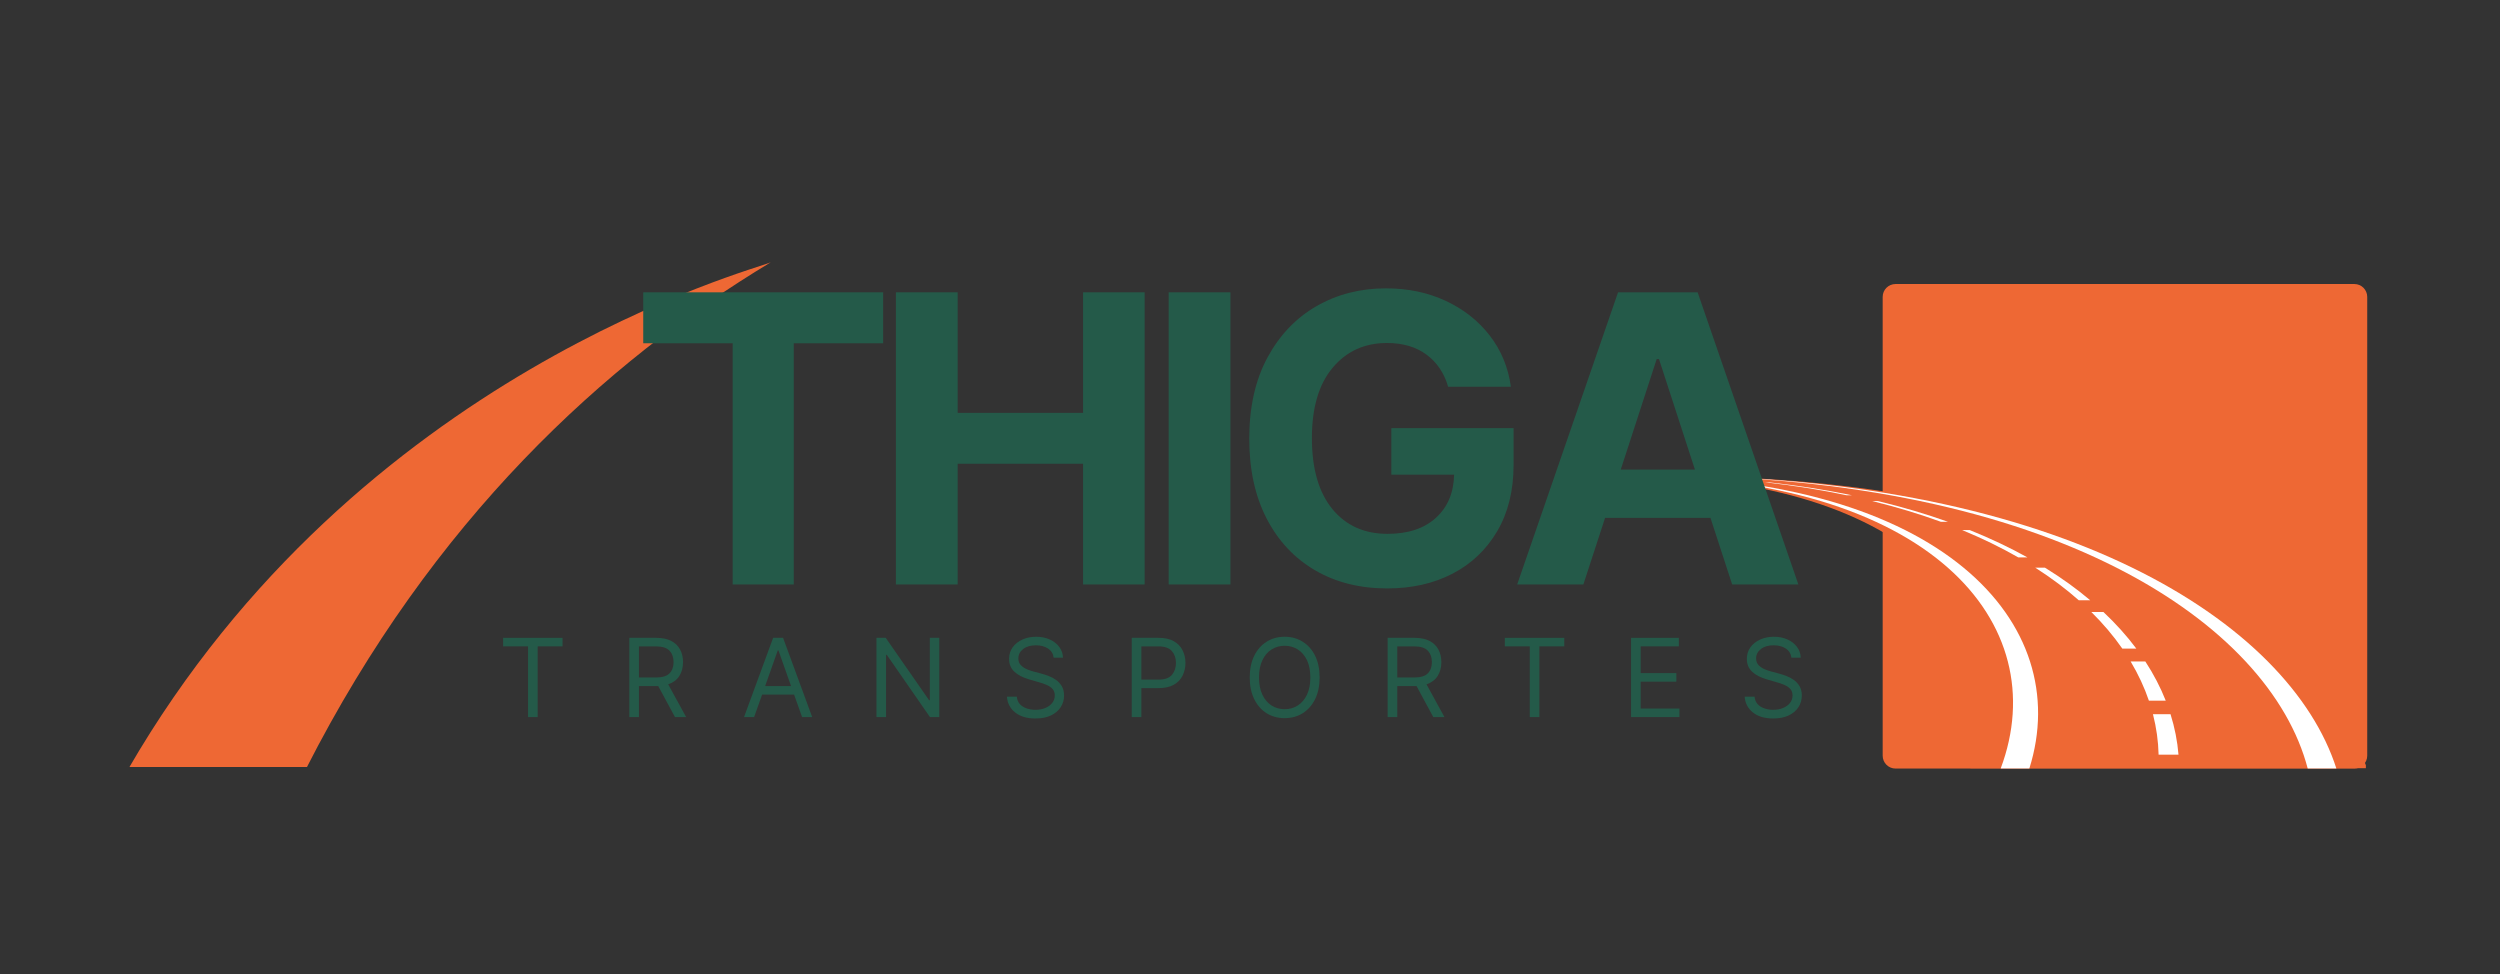
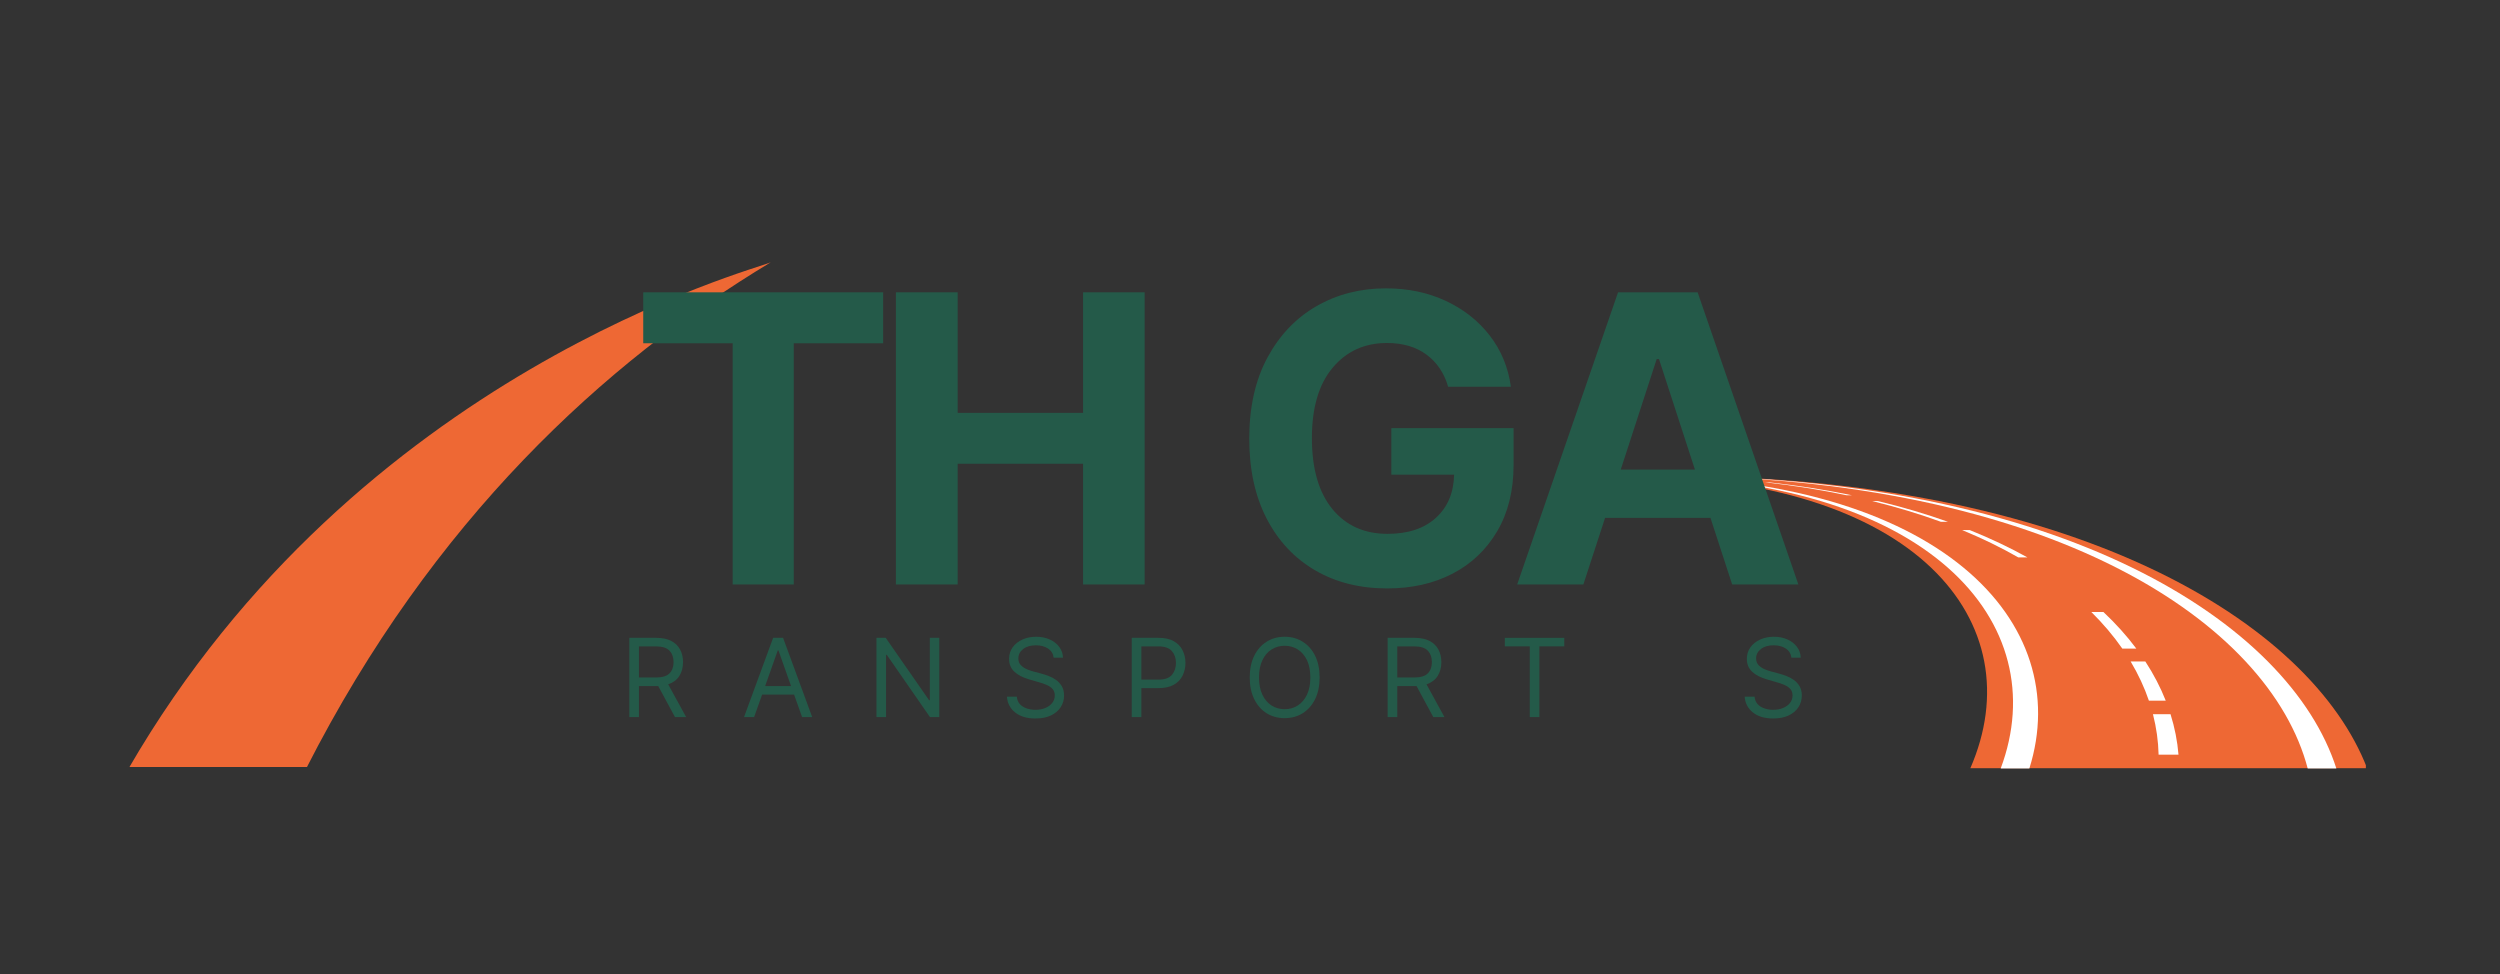
<svg xmlns="http://www.w3.org/2000/svg" width="775" zoomAndPan="magnify" viewBox="0 0 581.25 226.5" height="302" preserveAspectRatio="xMidYMid meet" version="1.0">
  <rect x="0" y="0" width="581.25" height="226.5" fill="#333333" stroke="none" />
  <defs>
    <g />
    <clipPath id="d9458cb8ef">
      <path d="M 408.723 20.035 L 521.379 20.035 L 521.379 132.691 L 408.723 132.691 Z M 408.723 20.035 " clip-rule="nonzero" />
    </clipPath>
    <clipPath id="e472691ab9">
-       <path d="M 411.715 20.035 L 518.391 20.035 C 520.043 20.035 521.379 21.375 521.379 23.023 L 521.379 129.703 C 521.379 131.352 520.043 132.691 518.391 132.691 L 411.715 132.691 C 410.062 132.691 408.723 131.352 408.723 129.703 L 408.723 23.023 C 408.723 21.375 410.062 20.035 411.715 20.035 Z M 411.715 20.035 " clip-rule="nonzero" />
+       <path d="M 411.715 20.035 L 518.391 20.035 C 520.043 20.035 521.379 21.375 521.379 23.023 L 521.379 129.703 C 521.379 131.352 520.043 132.691 518.391 132.691 L 411.715 132.691 C 410.062 132.691 408.723 131.352 408.723 129.703 L 408.723 23.023 C 408.723 21.375 410.062 20.035 411.715 20.035 Z " clip-rule="nonzero" />
    </clipPath>
    <clipPath id="d5a5480e87">
      <path d="M 0.723 0.035 L 113.379 0.035 L 113.379 112.691 L 0.723 112.691 Z M 0.723 0.035 " clip-rule="nonzero" />
    </clipPath>
    <clipPath id="63e0690622">
      <path d="M 3.715 0.035 L 110.391 0.035 C 112.043 0.035 113.379 1.375 113.379 3.023 L 113.379 109.703 C 113.379 111.352 112.043 112.691 110.391 112.691 L 3.715 112.691 C 2.062 112.691 0.723 111.352 0.723 109.703 L 0.723 3.023 C 0.723 1.375 2.062 0.035 3.715 0.035 Z M 3.715 0.035 " clip-rule="nonzero" />
    </clipPath>
    <clipPath id="cfaa3f7329">
-       <rect x="0" width="114" y="0" height="113" />
-     </clipPath>
+       </clipPath>
    <clipPath id="f6ca8a26e2">
      <path d="M 0.723 14.98 L 150.684 14.98 L 150.684 132.332 L 0.723 132.332 Z M 0.723 14.98 " clip-rule="nonzero" />
    </clipPath>
    <clipPath id="aed753b57f">
      <rect x="0" width="320" y="0" height="30" />
    </clipPath>
    <clipPath id="1b13e9f169">
      <path d="M 348.402 64.582 L 521.066 64.582 L 521.066 132.602 L 348.402 132.602 Z M 348.402 64.582 " clip-rule="nonzero" />
    </clipPath>
    <clipPath id="be69638801">
      <path d="M 0.707 0.602 L 173.066 0.602 L 173.066 68.602 L 0.707 68.602 Z M 0.707 0.602 " clip-rule="nonzero" />
    </clipPath>
    <clipPath id="ca9399b713">
      <path d="M 4 0.582 L 28 0.582 L 28 2 L 4 2 Z M 4 0.582 " clip-rule="nonzero" />
    </clipPath>
    <clipPath id="373e2b780f">
      <path d="M 1.078 0.602 L 96.895 0.602 L 96.895 68.602 L 1.078 68.602 Z M 1.078 0.602 " clip-rule="nonzero" />
    </clipPath>
    <clipPath id="55b11a472d">
      <path d="M 8.051 0.602 L 166.398 0.602 L 166.398 68.602 L 8.051 68.602 Z M 8.051 0.602 " clip-rule="nonzero" />
    </clipPath>
    <clipPath id="cd1b77b11b">
      <rect x="0" width="174" y="0" height="69" />
    </clipPath>
    <clipPath id="cf2d557dc6">
      <rect x="0" width="522" y="0" height="134" />
    </clipPath>
  </defs>
  <g transform="matrix(1, 0, 0, 1, 29, 46)">
    <g clip-path="url(#cf2d557dc6)">
      <g clip-path="url(#d9458cb8ef)">
        <g clip-path="url(#e472691ab9)">
          <g transform="matrix(1, 0, 0, 1, 408, 20)">
            <g clip-path="url(#cfaa3f7329)">
              <g clip-path="url(#d5a5480e87)">
                <g clip-path="url(#63e0690622)">
                  <path fill="#ee6834" d="M 0.723 0.035 L 113.379 0.035 L 113.379 112.691 L 0.723 112.691 Z M 0.723 0.035 " fill-opacity="1" fill-rule="nonzero" />
                </g>
              </g>
            </g>
          </g>
        </g>
      </g>
      <g clip-path="url(#f6ca8a26e2)">
        <path fill="#ee6834" d="M 150.207 14.98 C 111.617 38.211 71.609 74.863 42.184 132.684 L 0.887 132.684 C 54.316 40.406 146.723 16.66 150.207 14.98 Z M 150.207 14.98 " fill-opacity="1" fill-rule="nonzero" />
      </g>
      <g transform="matrix(1, 0, 0, 1, 85, 98)">
        <g clip-path="url(#aed753b57f)">
          <g fill="#245a49" fill-opacity="1">
            <g transform="translate(1.758, 22.718)">
              <g>
+                 </g>
+             </g>
+           </g>
+           <g fill="#245a49" fill-opacity="1">
+             <g transform="translate(30.088, 22.718)">
+               <g>
+                 <path d="M 2.234 0 L 2.234 -18.422 L 8.453 -18.422 C 9.891 -18.422 11.07 -18.176 12 -17.688 C 12.926 -17.195 13.609 -16.523 14.047 -15.672 C 14.492 -14.828 14.719 -13.859 14.719 -12.766 C 14.719 -11.547 14.438 -10.484 13.875 -9.578 C 13.312 -8.672 12.441 -8.016 11.266 -7.609 L 15.438 0 L 12.844 0 L 8.953 -7.203 C 8.805 -7.203 8.648 -7.203 8.484 -7.203 L 4.469 -7.203 L 4.469 0 Z M 4.469 -9.203 L 8.422 -9.203 C 9.891 -9.203 10.938 -9.52 11.562 -10.156 C 12.195 -10.789 12.516 -11.66 12.516 -12.766 C 12.516 -13.879 12.195 -14.77 11.562 -15.438 C 10.938 -16.102 9.875 -16.438 8.375 -16.438 L 4.469 -16.438 Z M 4.469 -9.203 " />
+               </g>
+             </g>
+           </g>
+           <g fill="#245a49" fill-opacity="1">
+             <g transform="translate(58.347, 22.718)">
+               <g>
+                 <path d="M 2.984 0 L 0.641 0 L 7.406 -18.422 L 9.719 -18.422 L 16.484 0 L 14.141 0 L 12.281 -5.219 L 4.844 -5.219 Z M 5.547 -7.203 L 11.578 -7.203 L 8.641 -15.5 L 8.484 -15.5 Z M 5.547 -7.203 " />
+               </g>
+             </g>
+           </g>
+           <g fill="#245a49" fill-opacity="1">
+             <g transform="translate(87.54, 22.718)">
+               <g>
+                 <path d="M 16.844 -18.422 L 16.844 0 L 14.672 0 L 4.641 -14.469 L 4.469 -14.469 L 4.469 0 L 2.234 0 L 2.234 -18.422 L 4.391 -18.422 L 14.469 -3.922 L 14.641 -3.922 L 14.641 -18.422 Z M 16.844 -18.422 " />
+               </g>
+             </g>
+           </g>
+           <g fill="#245a49" fill-opacity="1">
+             <g transform="translate(118.674, 22.718)">
+               <g>
+                 <path d="M 12.297 -13.812 C 12.191 -14.727 11.754 -15.438 10.984 -15.938 C 10.223 -16.438 9.285 -16.688 8.172 -16.688 C 6.941 -16.688 5.953 -16.395 5.203 -15.812 C 4.461 -15.238 4.094 -14.516 4.094 -13.641 C 4.094 -12.973 4.297 -12.438 4.703 -12.031 C 5.109 -11.633 5.586 -11.32 6.141 -11.094 C 6.703 -10.863 7.207 -10.691 7.656 -10.578 L 9.531 -10.078 C 10.008 -9.953 10.547 -9.773 11.141 -9.547 C 11.734 -9.328 12.301 -9.023 12.844 -8.641 C 13.383 -8.266 13.832 -7.781 14.188 -7.188 C 14.539 -6.594 14.719 -5.863 14.719 -5 C 14.719 -4 14.457 -3.098 13.938 -2.297 C 13.414 -1.492 12.66 -0.852 11.672 -0.375 C 10.68 0.094 9.477 0.328 8.062 0.328 C 6.082 0.328 4.508 -0.141 3.344 -1.078 C 2.176 -2.016 1.539 -3.238 1.438 -4.75 L 3.734 -4.75 C 3.797 -4.051 4.031 -3.473 4.438 -3.016 C 4.852 -2.566 5.379 -2.234 6.016 -2.016 C 6.648 -1.797 7.332 -1.688 8.062 -1.688 C 8.914 -1.688 9.68 -1.828 10.359 -2.109 C 11.035 -2.391 11.57 -2.781 11.969 -3.281 C 12.363 -3.781 12.562 -4.363 12.562 -5.031 C 12.562 -5.645 12.391 -6.145 12.047 -6.531 C 11.703 -6.914 11.25 -7.227 10.688 -7.469 C 10.133 -7.707 9.535 -7.914 8.891 -8.094 L 6.625 -8.75 C 5.188 -9.156 4.047 -9.742 3.203 -10.516 C 2.359 -11.285 1.938 -12.289 1.938 -13.531 C 1.938 -14.562 2.219 -15.461 2.781 -16.234 C 3.344 -17.004 4.098 -17.602 5.047 -18.031 C 5.992 -18.457 7.055 -18.672 8.234 -18.672 C 9.422 -18.672 10.477 -18.457 11.406 -18.031 C 12.332 -17.613 13.066 -17.035 13.609 -16.297 C 14.148 -15.566 14.438 -14.738 14.469 -13.812 Z M 12.297 -13.812 " />
+               </g>
+             </g>
+           </g>
+           <g fill="#245a49" fill-opacity="1">
+             <g transform="translate(146.896, 22.718)">
+               <g>
+                 <path d="M 2.234 0 L 2.234 -18.422 L 8.453 -18.422 C 9.898 -18.422 11.082 -18.16 12 -17.641 C 12.926 -17.117 13.609 -16.414 14.047 -15.531 C 14.492 -14.656 14.719 -13.676 14.719 -12.594 C 14.719 -11.508 14.492 -10.52 14.047 -9.625 C 13.609 -8.738 12.93 -8.035 12.016 -7.516 C 11.098 -6.992 9.922 -6.734 8.484 -6.734 L 4.469 -6.734 L 4.469 0 Z M 4.469 -8.703 L 8.422 -8.703 C 9.898 -8.703 10.953 -9.07 11.578 -9.812 C 12.203 -10.562 12.516 -11.488 12.516 -12.594 C 12.516 -13.695 12.195 -14.613 11.562 -15.344 C 10.938 -16.07 9.875 -16.438 8.375 -16.438 L 4.469 -16.438 Z M 4.469 -8.703 " />
+               </g>
+             </g>
+           </g>
+           <g fill="#245a49" fill-opacity="1">
+             <g transform="translate(175.047, 22.718)">
+               <g>
+                 <path d="M 17.766 -9.203 C 17.766 -7.266 17.414 -5.586 16.719 -4.172 C 16.02 -2.754 15.055 -1.66 13.828 -0.891 C 12.609 -0.129 11.211 0.25 9.641 0.25 C 8.066 0.25 6.664 -0.129 5.438 -0.891 C 4.219 -1.66 3.258 -2.754 2.562 -4.172 C 1.863 -5.586 1.516 -7.266 1.516 -9.203 C 1.516 -11.148 1.863 -12.832 2.562 -14.25 C 3.258 -15.664 4.219 -16.754 5.438 -17.516 C 6.664 -18.285 8.066 -18.672 9.641 -18.672 C 11.211 -18.672 12.609 -18.285 13.828 -17.516 C 15.055 -16.754 16.02 -15.664 16.719 -14.25 C 17.414 -12.832 17.766 -11.148 17.766 -9.203 Z M 15.609 -9.203 C 15.609 -10.805 15.344 -12.156 14.812 -13.25 C 14.281 -14.344 13.562 -15.172 12.656 -15.734 C 11.758 -16.297 10.754 -16.578 9.641 -16.578 C 8.523 -16.578 7.516 -16.297 6.609 -15.734 C 5.711 -15.172 5 -14.344 4.469 -13.25 C 3.938 -12.156 3.672 -10.805 3.672 -9.203 C 3.672 -7.609 3.938 -6.266 4.469 -5.172 C 5 -4.078 5.711 -3.242 6.609 -2.672 C 7.516 -2.109 8.523 -1.828 9.641 -1.828 C 10.754 -1.828 11.758 -2.109 12.656 -2.672 C 13.562 -3.242 14.281 -4.078 14.812 -5.172 C 15.344 -6.266 15.609 -7.609 15.609 -9.203 Z M 15.609 -9.203 " />
+               </g>
+             </g>
+           </g>
+           <g fill="#245a49" fill-opacity="1">
+             <g transform="translate(206.397, 22.718)">
+               <g>
+                 <path d="M 2.234 0 L 2.234 -18.422 L 8.453 -18.422 C 9.891 -18.422 11.07 -18.176 12 -17.688 C 12.926 -17.195 13.609 -16.523 14.047 -15.672 C 14.492 -14.828 14.719 -13.859 14.719 -12.766 C 14.719 -11.547 14.438 -10.484 13.875 -9.578 C 13.312 -8.672 12.441 -8.016 11.266 -7.609 L 15.438 0 L 12.844 0 L 8.953 -7.203 C 8.805 -7.203 8.648 -7.203 8.484 -7.203 L 4.469 -7.203 L 4.469 0 Z M 4.469 -9.203 L 8.422 -9.203 C 9.891 -9.203 10.938 -9.52 11.562 -10.156 C 12.195 -10.789 12.516 -11.66 12.516 -12.766 C 12.516 -13.879 12.195 -14.77 11.562 -15.438 C 10.938 -16.102 9.875 -16.438 8.375 -16.438 L 4.469 -16.438 Z M 4.469 -9.203 " />
+               </g>
+             </g>
+           </g>
+           <g fill="#245a49" fill-opacity="1">
+             <g transform="translate(234.655, 22.718)">
+               <g>
                <path d="M 1.219 -16.438 L 1.219 -18.422 L 15.031 -18.422 L 15.031 -16.438 L 9.25 -16.438 L 9.25 0 L 7.016 0 L 7.016 -16.438 Z M 1.219 -16.438 " />
              </g>
            </g>
          </g>
          <g fill="#245a49" fill-opacity="1">
-             <g transform="translate(30.088, 22.718)">
-               <g>
-                 <path d="M 2.234 0 L 2.234 -18.422 L 8.453 -18.422 C 9.891 -18.422 11.07 -18.176 12 -17.688 C 12.926 -17.195 13.609 -16.523 14.047 -15.672 C 14.492 -14.828 14.719 -13.859 14.719 -12.766 C 14.719 -11.547 14.438 -10.484 13.875 -9.578 C 13.312 -8.672 12.441 -8.016 11.266 -7.609 L 15.438 0 L 12.844 0 L 8.953 -7.203 C 8.805 -7.203 8.648 -7.203 8.484 -7.203 L 4.469 -7.203 L 4.469 0 Z M 4.469 -9.203 L 8.422 -9.203 C 9.891 -9.203 10.938 -9.52 11.562 -10.156 C 12.195 -10.789 12.516 -11.66 12.516 -12.766 C 12.516 -13.879 12.195 -14.77 11.562 -15.438 C 10.938 -16.102 9.875 -16.438 8.375 -16.438 L 4.469 -16.438 Z M 4.469 -9.203 " />
-               </g>
-             </g>
-           </g>
-           <g fill="#245a49" fill-opacity="1">
-             <g transform="translate(58.347, 22.718)">
-               <g>
-                 <path d="M 2.984 0 L 0.641 0 L 7.406 -18.422 L 9.719 -18.422 L 16.484 0 L 14.141 0 L 12.281 -5.219 L 4.844 -5.219 Z M 5.547 -7.203 L 11.578 -7.203 L 8.641 -15.5 L 8.484 -15.5 Z M 5.547 -7.203 " />
-               </g>
-             </g>
-           </g>
-           <g fill="#245a49" fill-opacity="1">
-             <g transform="translate(87.54, 22.718)">
-               <g>
-                 <path d="M 16.844 -18.422 L 16.844 0 L 14.672 0 L 4.641 -14.469 L 4.469 -14.469 L 4.469 0 L 2.234 0 L 2.234 -18.422 L 4.391 -18.422 L 14.469 -3.922 L 14.641 -3.922 L 14.641 -18.422 Z M 16.844 -18.422 " />
-               </g>
-             </g>
-           </g>
-           <g fill="#245a49" fill-opacity="1">
-             <g transform="translate(118.674, 22.718)">
-               <g>
-                 <path d="M 12.297 -13.812 C 12.191 -14.727 11.754 -15.438 10.984 -15.938 C 10.223 -16.438 9.285 -16.688 8.172 -16.688 C 6.941 -16.688 5.953 -16.395 5.203 -15.812 C 4.461 -15.238 4.094 -14.516 4.094 -13.641 C 4.094 -12.973 4.297 -12.438 4.703 -12.031 C 5.109 -11.633 5.586 -11.32 6.141 -11.094 C 6.703 -10.863 7.207 -10.691 7.656 -10.578 L 9.531 -10.078 C 10.008 -9.953 10.547 -9.773 11.141 -9.547 C 11.734 -9.328 12.301 -9.023 12.844 -8.641 C 13.383 -8.266 13.832 -7.781 14.188 -7.188 C 14.539 -6.594 14.719 -5.863 14.719 -5 C 14.719 -4 14.457 -3.098 13.938 -2.297 C 13.414 -1.492 12.66 -0.852 11.672 -0.375 C 10.68 0.094 9.477 0.328 8.062 0.328 C 6.082 0.328 4.508 -0.141 3.344 -1.078 C 2.176 -2.016 1.539 -3.238 1.438 -4.75 L 3.734 -4.75 C 3.797 -4.051 4.031 -3.473 4.438 -3.016 C 4.852 -2.566 5.379 -2.234 6.016 -2.016 C 6.648 -1.797 7.332 -1.688 8.062 -1.688 C 8.914 -1.688 9.68 -1.828 10.359 -2.109 C 11.035 -2.391 11.57 -2.781 11.969 -3.281 C 12.363 -3.781 12.562 -4.363 12.562 -5.031 C 12.562 -5.645 12.391 -6.145 12.047 -6.531 C 11.703 -6.914 11.25 -7.227 10.688 -7.469 C 10.133 -7.707 9.535 -7.914 8.891 -8.094 L 6.625 -8.75 C 5.188 -9.156 4.047 -9.742 3.203 -10.516 C 2.359 -11.285 1.938 -12.289 1.938 -13.531 C 1.938 -14.562 2.219 -15.461 2.781 -16.234 C 3.344 -17.004 4.098 -17.602 5.047 -18.031 C 5.992 -18.457 7.055 -18.672 8.234 -18.672 C 9.422 -18.672 10.477 -18.457 11.406 -18.031 C 12.332 -17.613 13.066 -17.035 13.609 -16.297 C 14.148 -15.566 14.438 -14.738 14.469 -13.812 Z M 12.297 -13.812 " />
-               </g>
-             </g>
-           </g>
-           <g fill="#245a49" fill-opacity="1">
-             <g transform="translate(146.896, 22.718)">
-               <g>
-                 <path d="M 2.234 0 L 2.234 -18.422 L 8.453 -18.422 C 9.898 -18.422 11.082 -18.16 12 -17.641 C 12.926 -17.117 13.609 -16.414 14.047 -15.531 C 14.492 -14.656 14.719 -13.676 14.719 -12.594 C 14.719 -11.508 14.492 -10.52 14.047 -9.625 C 13.609 -8.738 12.93 -8.035 12.016 -7.516 C 11.098 -6.992 9.922 -6.734 8.484 -6.734 L 4.469 -6.734 L 4.469 0 Z M 4.469 -8.703 L 8.422 -8.703 C 9.898 -8.703 10.953 -9.07 11.578 -9.812 C 12.203 -10.562 12.516 -11.488 12.516 -12.594 C 12.516 -13.695 12.195 -14.613 11.562 -15.344 C 10.938 -16.07 9.875 -16.438 8.375 -16.438 L 4.469 -16.438 Z M 4.469 -8.703 " />
-               </g>
-             </g>
-           </g>
-           <g fill="#245a49" fill-opacity="1">
-             <g transform="translate(175.047, 22.718)">
-               <g>
-                 <path d="M 17.766 -9.203 C 17.766 -7.266 17.414 -5.586 16.719 -4.172 C 16.02 -2.754 15.055 -1.66 13.828 -0.891 C 12.609 -0.129 11.211 0.25 9.641 0.25 C 8.066 0.25 6.664 -0.129 5.438 -0.891 C 4.219 -1.66 3.258 -2.754 2.562 -4.172 C 1.863 -5.586 1.516 -7.266 1.516 -9.203 C 1.516 -11.148 1.863 -12.832 2.562 -14.25 C 3.258 -15.664 4.219 -16.754 5.438 -17.516 C 6.664 -18.285 8.066 -18.672 9.641 -18.672 C 11.211 -18.672 12.609 -18.285 13.828 -17.516 C 15.055 -16.754 16.02 -15.664 16.719 -14.25 C 17.414 -12.832 17.766 -11.148 17.766 -9.203 Z M 15.609 -9.203 C 15.609 -10.805 15.344 -12.156 14.812 -13.25 C 14.281 -14.344 13.562 -15.172 12.656 -15.734 C 11.758 -16.297 10.754 -16.578 9.641 -16.578 C 8.523 -16.578 7.516 -16.297 6.609 -15.734 C 5.711 -15.172 5 -14.344 4.469 -13.25 C 3.938 -12.156 3.672 -10.805 3.672 -9.203 C 3.672 -7.609 3.938 -6.266 4.469 -5.172 C 5 -4.078 5.711 -3.242 6.609 -2.672 C 7.516 -2.109 8.523 -1.828 9.641 -1.828 C 10.754 -1.828 11.758 -2.109 12.656 -2.672 C 13.562 -3.242 14.281 -4.078 14.812 -5.172 C 15.344 -6.266 15.609 -7.609 15.609 -9.203 Z M 15.609 -9.203 " />
-               </g>
-             </g>
-           </g>
-           <g fill="#245a49" fill-opacity="1">
-             <g transform="translate(206.397, 22.718)">
-               <g>
-                 <path d="M 2.234 0 L 2.234 -18.422 L 8.453 -18.422 C 9.891 -18.422 11.07 -18.176 12 -17.688 C 12.926 -17.195 13.609 -16.523 14.047 -15.672 C 14.492 -14.828 14.719 -13.859 14.719 -12.766 C 14.719 -11.547 14.438 -10.484 13.875 -9.578 C 13.312 -8.672 12.441 -8.016 11.266 -7.609 L 15.438 0 L 12.844 0 L 8.953 -7.203 C 8.805 -7.203 8.648 -7.203 8.484 -7.203 L 4.469 -7.203 L 4.469 0 Z M 4.469 -9.203 L 8.422 -9.203 C 9.891 -9.203 10.938 -9.52 11.562 -10.156 C 12.195 -10.789 12.516 -11.66 12.516 -12.766 C 12.516 -13.879 12.195 -14.77 11.562 -15.438 C 10.938 -16.102 9.875 -16.438 8.375 -16.438 L 4.469 -16.438 Z M 4.469 -9.203 " />
-               </g>
-             </g>
-           </g>
-           <g fill="#245a49" fill-opacity="1">
-             <g transform="translate(234.655, 22.718)">
-               <g>
-                 <path d="M 1.219 -16.438 L 1.219 -18.422 L 15.031 -18.422 L 15.031 -16.438 L 9.25 -16.438 L 9.25 0 L 7.016 0 L 7.016 -16.438 Z M 1.219 -16.438 " />
-               </g>
-             </g>
-           </g>
-           <g fill="#245a49" fill-opacity="1">
            <g transform="translate(262.986, 22.718)">
              <g>
-                 <path d="M 2.234 0 L 2.234 -18.422 L 13.344 -18.422 L 13.344 -16.438 L 4.469 -16.438 L 4.469 -10.219 L 12.766 -10.219 L 12.766 -8.234 L 4.469 -8.234 L 4.469 -1.984 L 13.484 -1.984 L 13.484 0 Z M 2.234 0 " />
-               </g>
+                 </g>
            </g>
          </g>
          <g fill="#245a49" fill-opacity="1">
            <g transform="translate(290.202, 22.718)">
              <g>
                <path d="M 12.297 -13.812 C 12.191 -14.727 11.754 -15.438 10.984 -15.938 C 10.223 -16.438 9.285 -16.688 8.172 -16.688 C 6.941 -16.688 5.953 -16.395 5.203 -15.812 C 4.461 -15.238 4.094 -14.516 4.094 -13.641 C 4.094 -12.973 4.297 -12.438 4.703 -12.031 C 5.109 -11.633 5.586 -11.32 6.141 -11.094 C 6.703 -10.863 7.207 -10.691 7.656 -10.578 L 9.531 -10.078 C 10.008 -9.953 10.547 -9.773 11.141 -9.547 C 11.734 -9.328 12.301 -9.023 12.844 -8.641 C 13.383 -8.266 13.832 -7.781 14.188 -7.188 C 14.539 -6.594 14.719 -5.863 14.719 -5 C 14.719 -4 14.457 -3.098 13.938 -2.297 C 13.414 -1.492 12.66 -0.852 11.672 -0.375 C 10.68 0.094 9.477 0.328 8.062 0.328 C 6.082 0.328 4.508 -0.141 3.344 -1.078 C 2.176 -2.016 1.539 -3.238 1.438 -4.75 L 3.734 -4.75 C 3.797 -4.051 4.031 -3.473 4.438 -3.016 C 4.852 -2.566 5.379 -2.234 6.016 -2.016 C 6.648 -1.797 7.332 -1.688 8.062 -1.688 C 8.914 -1.688 9.68 -1.828 10.359 -2.109 C 11.035 -2.391 11.57 -2.781 11.969 -3.281 C 12.363 -3.781 12.562 -4.363 12.562 -5.031 C 12.562 -5.645 12.391 -6.145 12.047 -6.531 C 11.703 -6.914 11.25 -7.227 10.688 -7.469 C 10.133 -7.707 9.535 -7.914 8.891 -8.094 L 6.625 -8.75 C 5.188 -9.156 4.047 -9.742 3.203 -10.516 C 2.359 -11.285 1.938 -12.289 1.938 -13.531 C 1.938 -14.562 2.219 -15.461 2.781 -16.234 C 3.344 -17.004 4.098 -17.602 5.047 -18.031 C 5.992 -18.457 7.055 -18.672 8.234 -18.672 C 9.422 -18.672 10.477 -18.457 11.406 -18.031 C 12.332 -17.613 13.066 -17.035 13.609 -16.297 C 14.148 -15.566 14.438 -14.738 14.469 -13.812 Z M 12.297 -13.812 " />
              </g>
            </g>
          </g>
        </g>
      </g>
      <g clip-path="url(#1b13e9f169)">
        <g transform="matrix(1, 0, 0, 1, 348, 64)">
          <g clip-path="url(#cd1b77b11b)">
            <g clip-path="url(#be69638801)">
              <path fill="#ee6834" d="M 81.082 68.664 C 95.828 34.91 68.938 0.602 0.398 0.602 C 3.426 0.602 6.449 0.602 9.477 0.602 C 105.746 0.602 160.379 34.91 173.371 68.664 L 81.082 68.664 " fill-opacity="1" fill-rule="nonzero" />
            </g>
            <path fill="#ffffff" d="M 123.562 56.051 C 124.363 59.164 124.801 62.309 124.875 65.461 C 126.414 65.461 127.957 65.461 129.5 65.461 C 129.242 62.309 128.629 59.164 127.648 56.051 C 126.285 56.051 124.922 56.051 123.562 56.051 " fill-opacity="1" fill-rule="nonzero" />
            <path fill="#ffffff" d="M 118.371 43.789 C 120.148 46.766 121.566 49.809 122.617 52.898 C 123.922 52.898 125.227 52.898 126.531 52.898 C 125.312 49.809 123.73 46.766 121.789 43.789 C 120.648 43.789 119.508 43.789 118.371 43.789 " fill-opacity="1" fill-rule="nonzero" />
            <path fill="#ffffff" d="M 109.242 32.297 C 112.004 35.027 114.398 37.871 116.434 40.793 C 117.52 40.793 118.605 40.793 119.688 40.793 C 117.508 37.871 114.961 35.027 112.051 32.297 C 111.113 32.297 110.18 32.297 109.242 32.297 " fill-opacity="1" fill-rule="nonzero" />
-             <path fill="#ffffff" d="M 96.184 21.977 C 99.922 24.363 103.301 26.902 106.312 29.559 C 107.199 29.559 108.086 29.559 108.973 29.559 C 105.828 26.902 102.316 24.363 98.441 21.977 C 97.691 21.977 96.938 21.977 96.184 21.977 " fill-opacity="1" fill-rule="nonzero" />
            <path fill="#ffffff" d="M 79.191 13.238 C 83.91 15.184 88.266 17.312 92.254 19.598 C 92.965 19.598 93.676 19.598 94.383 19.598 C 90.273 17.312 85.797 15.184 80.957 13.238 C 80.371 13.238 79.781 13.238 79.191 13.238 " fill-opacity="1" fill-rule="nonzero" />
            <path fill="#ffffff" d="M 58.266 6.492 C 63.961 7.891 69.297 9.512 74.27 11.324 C 74.82 11.324 75.371 11.324 75.922 11.324 C 70.848 9.512 65.406 7.891 59.602 6.492 C 59.156 6.492 58.711 6.492 58.266 6.492 " fill-opacity="1" fill-rule="nonzero" />
            <path fill="#ffffff" d="M 33.402 2.145 C 40.082 2.891 46.395 3.902 52.348 5.148 C 52.762 5.148 53.172 5.148 53.586 5.148 C 47.543 3.902 41.137 2.891 34.371 2.145 C 34.047 2.145 33.727 2.145 33.402 2.145 " fill-opacity="1" fill-rule="nonzero" />
            <g clip-path="url(#ca9399b713)">
              <path fill="#ffffff" d="M 4.609 0.602 C 12.266 0.602 19.559 0.902 26.488 1.473 C 26.785 1.473 27.078 1.473 27.371 1.473 C 20.367 0.902 12.996 0.602 5.266 0.602 C 5.047 0.602 4.828 0.602 4.609 0.602 " fill-opacity="1" fill-rule="nonzero" />
            </g>
            <g clip-path="url(#373e2b780f)">
              <path fill="#ffffff" d="M 88.164 68.664 C 100.781 34.91 71.762 0.602 1.098 0.602 C 1.316 0.602 1.531 0.602 1.75 0.602 C 74.418 0.602 105.441 34.91 94.828 68.664 L 88.164 68.664 " fill-opacity="1" fill-rule="nonzero" />
            </g>
            <g clip-path="url(#55b11a472d)">
              <path fill="#ffffff" d="M 159.539 68.664 C 150.707 34.91 100.23 0.602 8.113 0.602 C 8.332 0.602 8.551 0.602 8.77 0.602 C 102.891 0.602 155.367 34.91 166.203 68.664 L 159.539 68.664 " fill-opacity="1" fill-rule="nonzero" />
            </g>
          </g>
        </g>
      </g>
      <g fill="#245a49" fill-opacity="1">
        <g transform="translate(117.24, 89.886)">
          <g>
            <path d="M 3.312 -56.078 L 3.312 -67.922 L 59.094 -67.922 L 59.094 -56.078 L 38.312 -56.078 L 38.312 0 L 24.109 0 L 24.109 -56.078 Z M 3.312 -56.078 " />
          </g>
        </g>
      </g>
      <g fill="#245a49" fill-opacity="1">
        <g transform="translate(173.394, 89.886)">
          <g>
            <path d="M 5.906 0 L 5.906 -67.922 L 20.266 -67.922 L 20.266 -39.891 L 49.422 -39.891 L 49.422 -67.922 L 63.734 -67.922 L 63.734 0 L 49.422 0 L 49.422 -28.062 L 20.266 -28.062 L 20.266 0 Z M 5.906 0 " />
          </g>
        </g>
      </g>
      <g fill="#245a49" fill-opacity="1">
        <g transform="translate(236.81, 89.886)">
          <g>
-             <path d="M 20.266 -67.922 L 20.266 0 L 5.906 0 L 5.906 -67.922 Z M 20.266 -67.922 " />
-           </g>
+             </g>
        </g>
      </g>
      <g fill="#245a49" fill-opacity="1">
        <g transform="translate(256.75, 89.886)">
          <g>
            <path d="M 50.938 -45.969 C 50.031 -49.145 48.352 -51.633 45.906 -53.438 C 43.469 -55.238 40.406 -56.141 36.719 -56.141 C 31.52 -56.141 27.312 -54.223 24.094 -50.391 C 20.875 -46.555 19.266 -41.102 19.266 -34.031 C 19.266 -26.926 20.844 -21.438 24 -17.562 C 27.164 -13.695 31.445 -11.766 36.844 -11.766 C 41.625 -11.766 45.379 -13.008 48.109 -15.5 C 50.836 -17.988 52.242 -21.332 52.328 -25.531 L 37.734 -25.531 L 37.734 -36.344 L 66.156 -36.344 L 66.156 -27.797 C 66.156 -21.848 64.895 -16.723 62.375 -12.422 C 59.852 -8.117 56.391 -4.816 51.984 -2.516 C 47.578 -0.223 42.508 0.922 36.781 0.922 C 30.414 0.922 24.82 -0.484 20 -3.297 C 15.176 -6.117 11.422 -10.133 8.734 -15.344 C 6.047 -20.551 4.703 -26.734 4.703 -33.891 C 4.703 -41.234 6.109 -47.516 8.922 -52.734 C 11.734 -57.953 15.535 -61.941 20.328 -64.703 C 25.129 -67.461 30.516 -68.844 36.484 -68.844 C 41.609 -68.844 46.25 -67.867 50.406 -65.922 C 54.562 -63.984 57.969 -61.297 60.625 -57.859 C 63.281 -54.422 64.914 -50.457 65.531 -45.969 Z M 50.938 -45.969 " />
          </g>
        </g>
      </g>
      <g fill="#245a49" fill-opacity="1">
        <g transform="translate(321.526, 89.886)">
          <g>
            <path d="M 17.609 0 L 2.219 0 L 25.672 -67.922 L 44.172 -67.922 L 67.594 0 L 52.203 0 L 47.156 -15.484 L 22.656 -15.484 Z M 26.297 -26.703 L 43.547 -26.703 L 35.188 -52.406 L 34.656 -52.406 Z M 26.297 -26.703 " />
          </g>
        </g>
      </g>
    </g>
  </g>
</svg>